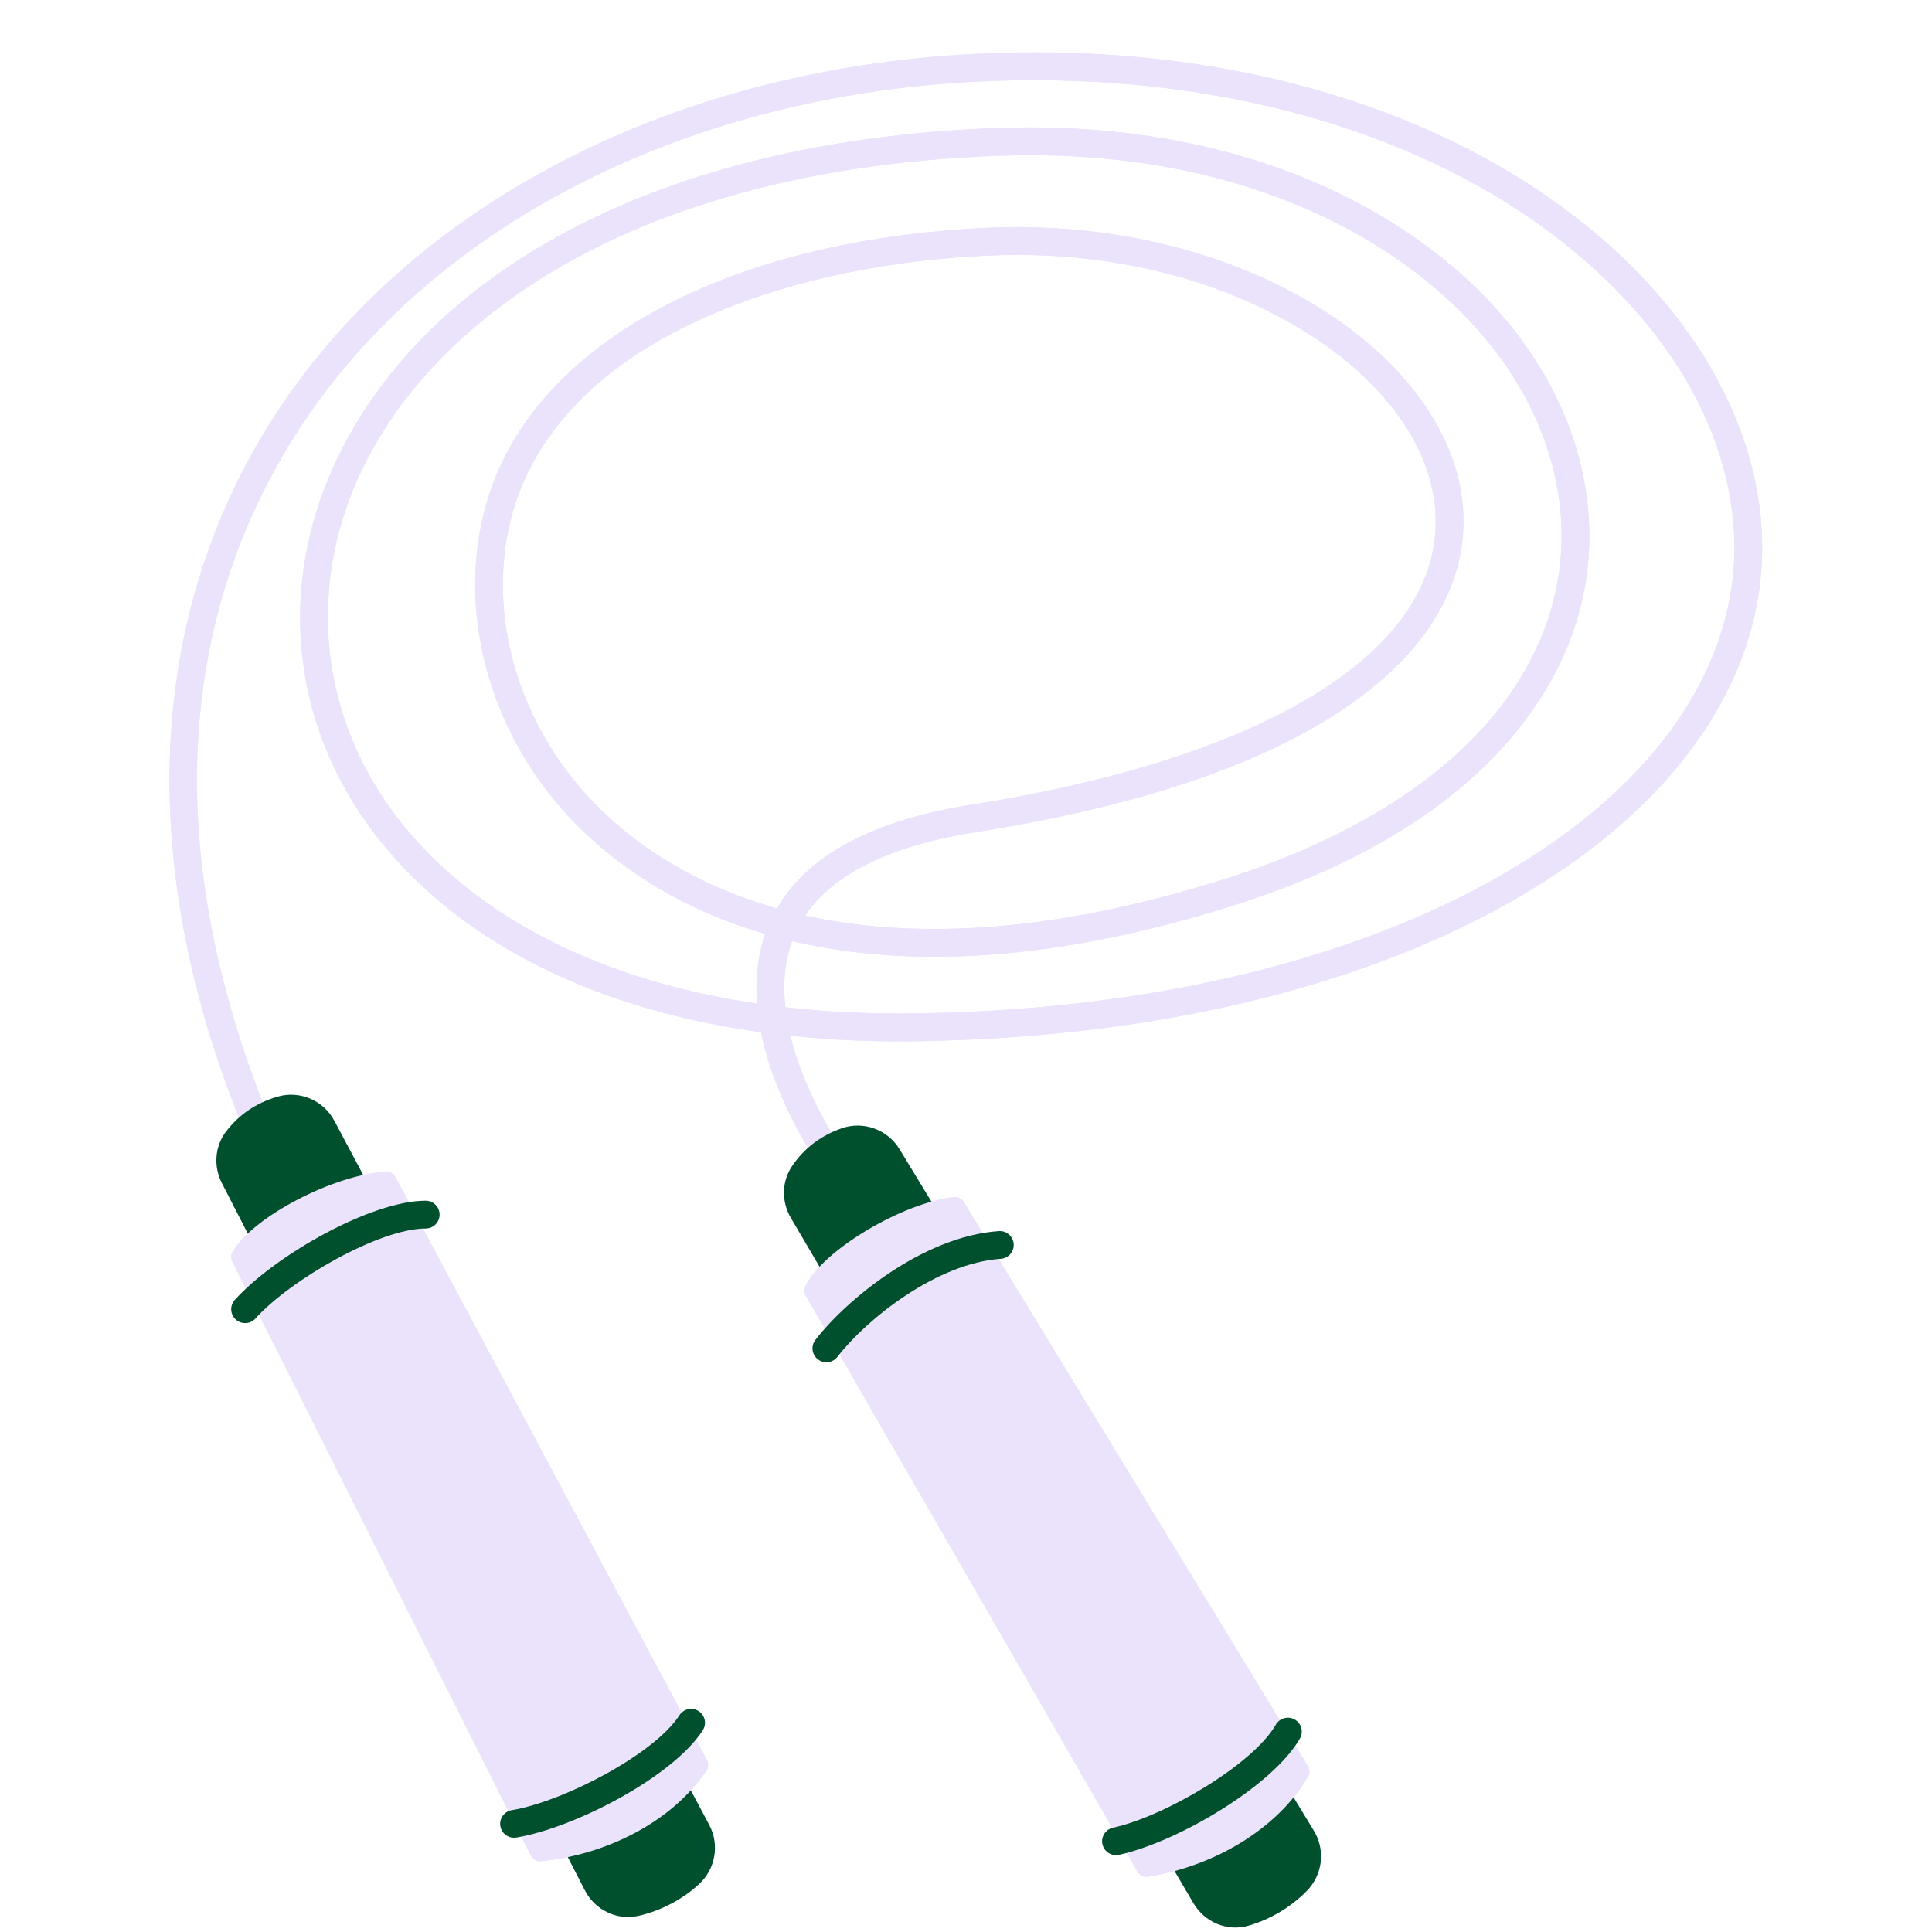
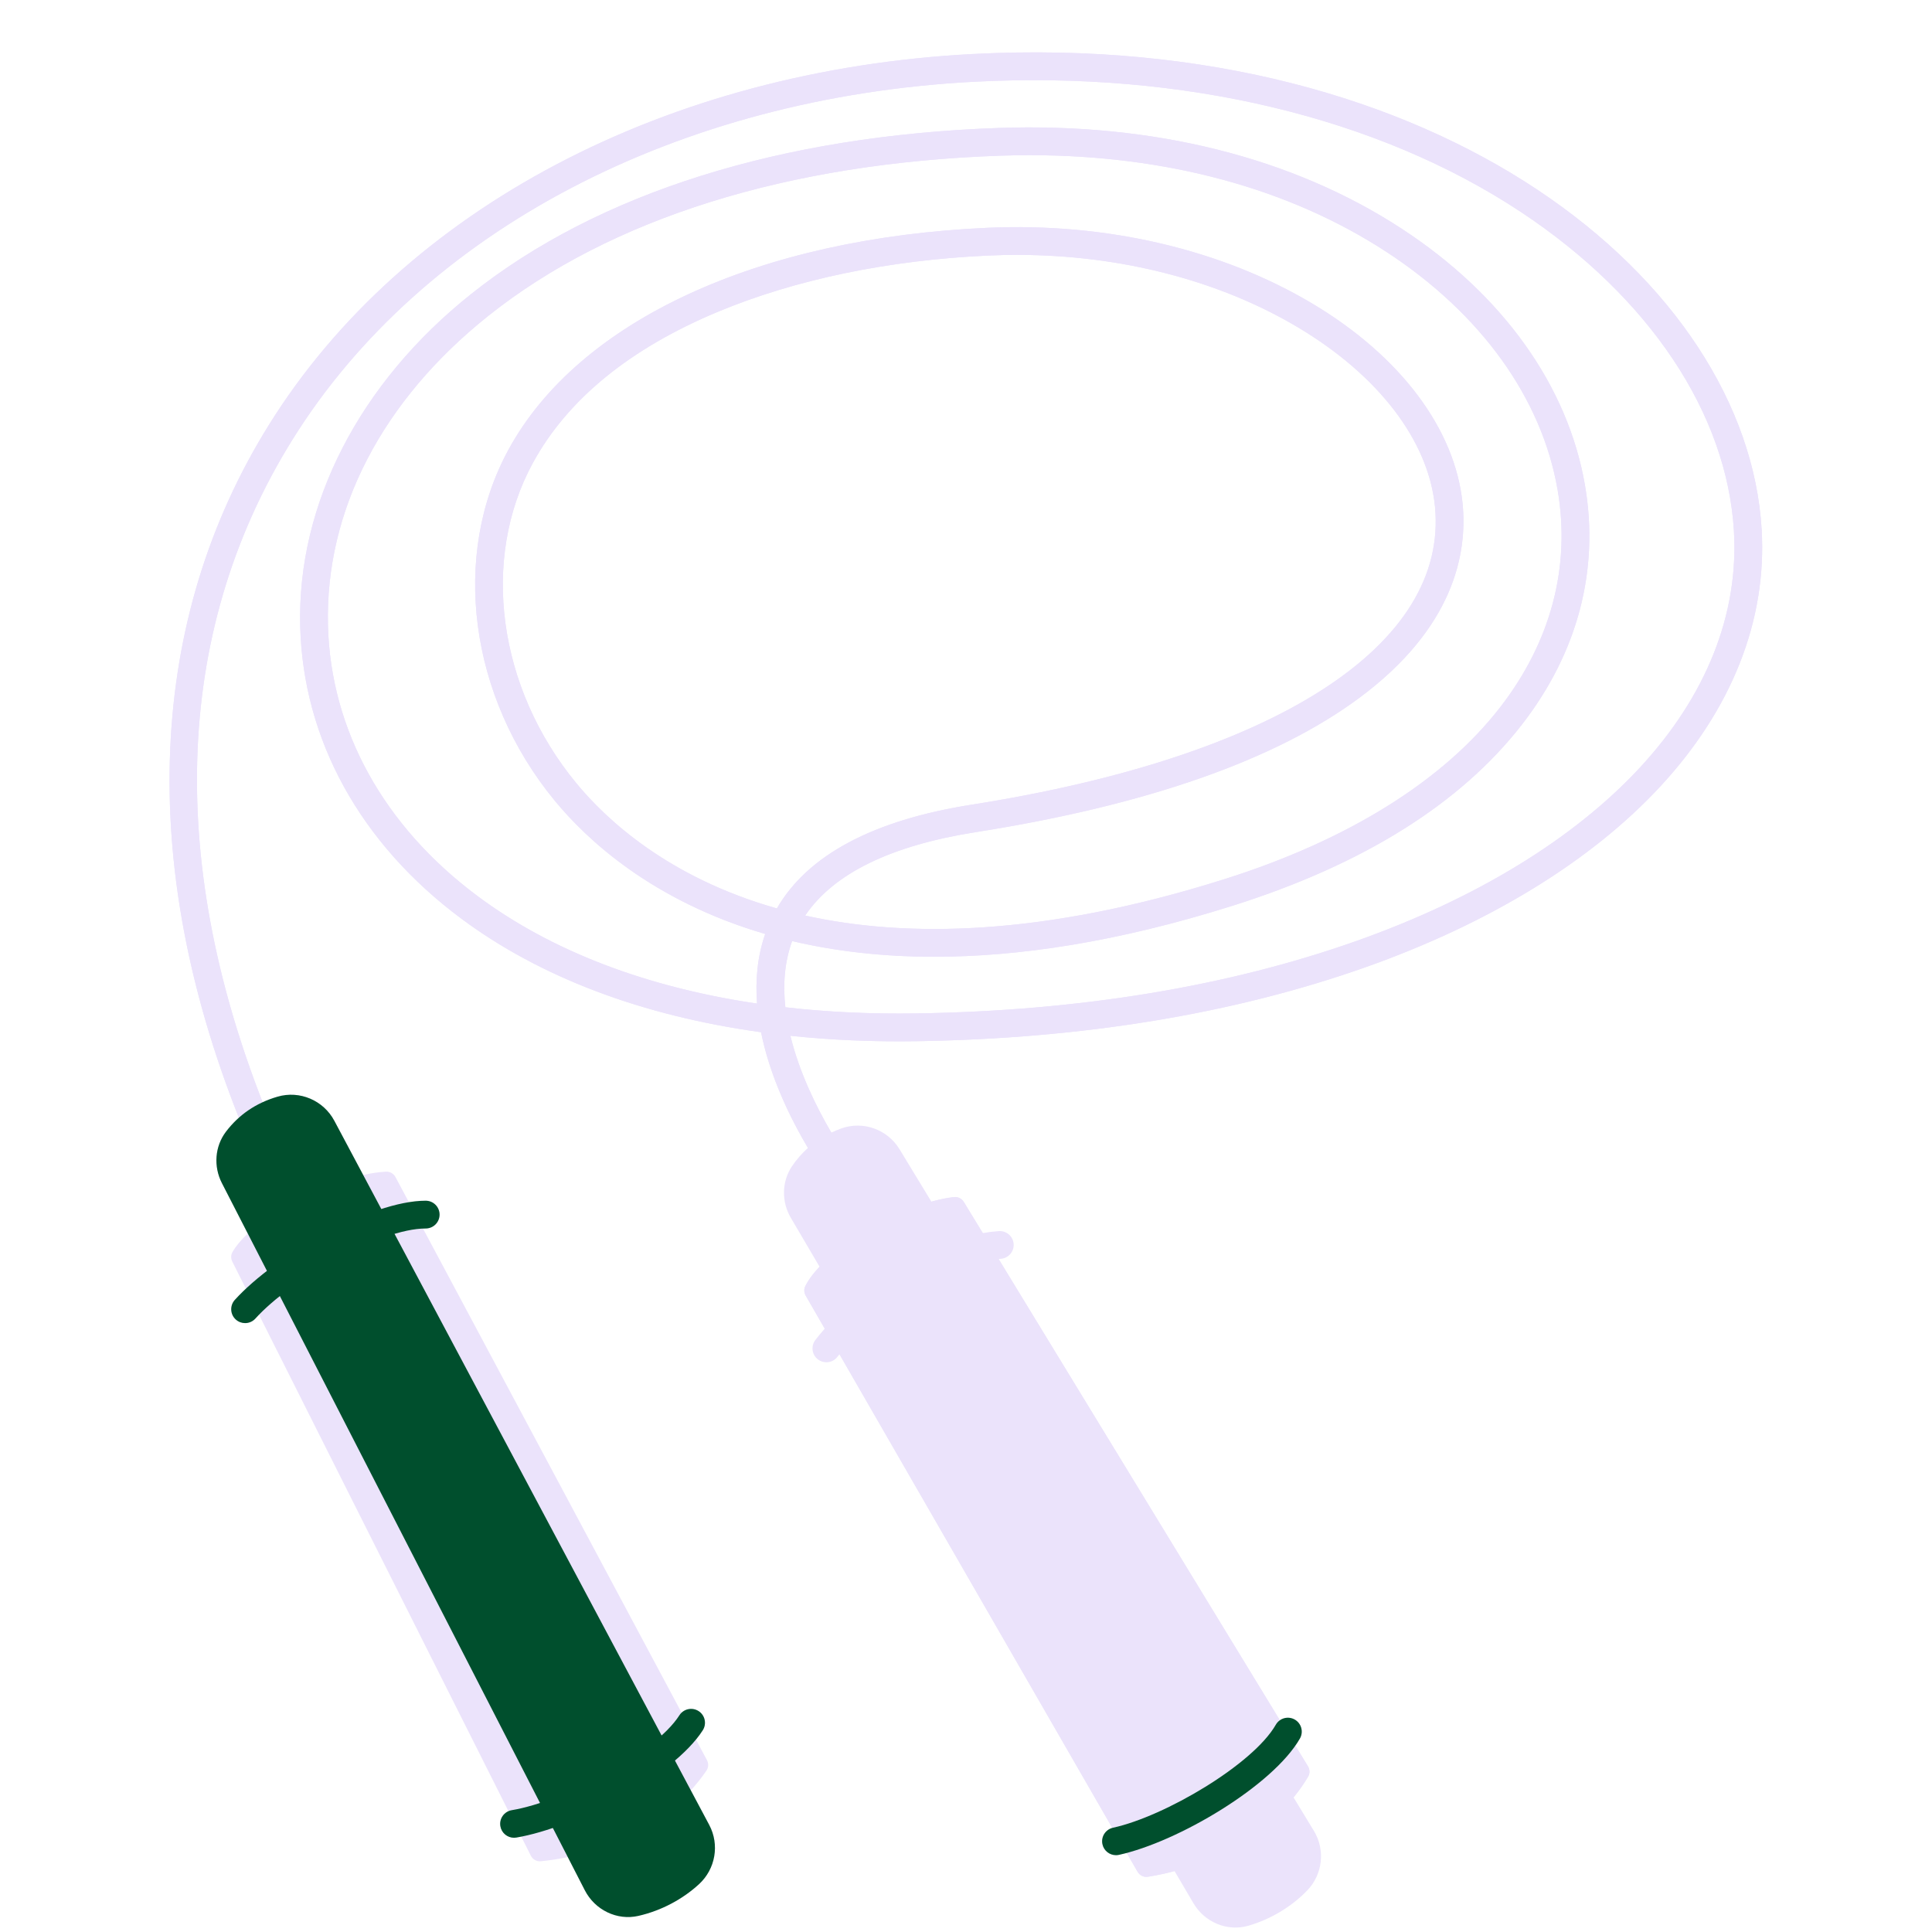
<svg xmlns="http://www.w3.org/2000/svg" width="2380" zoomAndPan="magnify" viewBox="0 0 1784.88 1785" height="2380" preserveAspectRatio="xMidYMid meet" version="1.2">
  <g id="44402b36ac">
    <path style=" stroke:none;fill-rule:nonzero;fill:#ebe3fb;fill-opacity:1;" d="M 1627.539 488.934 C 1613.852 260.277 1331.359 27.406 898.895 49.895 C 616.148 64.598 373.023 192.605 248.535 392.34 C 192.59 482.086 161.867 582.93 157.199 692.062 C 152.578 800.355 173.945 914.828 220.656 1032.719 C 216.324 1036.578 212.328 1040.816 208.746 1045.516 C 198.34 1059.191 197.094 1077.777 204.934 1093.07 L 228.867 1139.695 C 222.781 1145.438 217.906 1151.211 214.707 1156.824 C 213.16 1159.527 213.172 1162.844 214.566 1165.625 L 227.133 1190.645 C 223.402 1194.145 219.949 1197.609 216.867 1201.016 C 212.109 1206.27 212.523 1214.379 217.777 1219.137 C 220.227 1221.355 223.312 1222.453 226.383 1222.453 C 229.883 1222.453 233.371 1221.031 235.902 1218.223 C 236.953 1217.059 238.07 1215.879 239.227 1214.691 L 469.73 1673.398 C 464.477 1675.707 461.23 1681.309 462.223 1687.223 C 463.273 1693.496 468.703 1697.93 474.859 1697.93 C 475.562 1697.93 476.281 1697.871 476.996 1697.758 C 478.484 1697.504 480.012 1697.215 481.547 1696.914 L 490.371 1714.469 C 492.102 1717.922 495.766 1720.027 499.598 1719.656 C 507.926 1718.848 516.254 1717.531 524.523 1715.809 L 540.254 1746.453 C 549.551 1764.574 569.891 1774.656 589.758 1770.129 C 611.172 1765.254 630.91 1754.516 645.797 1740.793 C 661 1726.781 664.902 1704.316 655.188 1686.07 L 638.176 1654.121 C 643.488 1648.312 648.387 1642.215 652.719 1635.758 C 654.621 1632.902 654.715 1629.207 653.098 1626.184 L 642.957 1607.203 C 645.312 1604.328 647.438 1601.465 649.254 1598.625 C 653.062 1592.652 651.332 1584.719 645.359 1580.906 C 640.312 1577.672 633.867 1578.469 629.688 1582.383 L 390.75 1135.098 C 391.582 1135.062 392.438 1135.02 393.246 1135.02 C 400.328 1135.02 406.078 1129.277 406.078 1122.188 C 406.078 1115.094 400.34 1109.355 393.246 1109.355 C 388.406 1109.355 383.199 1109.828 377.723 1110.707 L 365.34 1087.523 C 363.609 1084.277 360.168 1082.316 356.496 1082.512 C 349.957 1082.871 342.875 1083.934 335.496 1085.551 L 308.84 1035.492 C 298.789 1016.609 276.855 1007.23 256.332 1013.223 C 251.492 1014.633 246.941 1016.352 242.609 1018.34 C 153.297 789.812 162.641 578.633 270.309 405.914 C 390.359 213.293 625.852 89.777 900.223 75.512 C 1093.477 65.453 1272.824 108.234 1405.234 195.945 C 1523.727 274.426 1595.418 381.785 1601.918 490.469 C 1606.527 567.348 1576.418 643.07 1514.844 709.445 C 1454.012 775.039 1363.492 830.352 1253.086 869.414 C 1134.121 911.516 997.301 934.023 846.41 936.324 C 804.348 936.957 763.98 935.055 725.527 930.652 C 723.277 909.898 724.664 889.016 731.801 869.473 C 770.102 878.492 813.723 883.969 863.16 883.969 C 940.277 883.969 1031.637 870.641 1139.109 836.703 C 1259.797 798.59 1349.668 742.238 1406.238 669.207 C 1457.66 602.816 1477.746 526.438 1464.324 448.348 C 1448.547 356.57 1388.465 272.418 1295.129 211.41 C 1194.32 145.508 1065.629 113.293 923.023 118.215 C 721.23 125.191 552.59 178.227 435.336 271.586 C 332.09 353.789 274.488 465.602 277.297 578.355 C 279.918 683.273 332.793 779.312 426.188 848.762 C 499.16 903.023 593.316 938.496 703.086 953.672 C 711.414 995.172 730.473 1033.715 746.41 1060.613 C 740.855 1065.566 735.945 1071.191 731.695 1077.477 C 722.086 1091.719 721.902 1110.348 730.598 1125.164 L 757.152 1170.359 C 751.402 1176.438 746.863 1182.488 743.984 1188.262 C 742.598 1191.047 742.797 1194.363 744.344 1197.055 L 761.934 1227.59 C 758.723 1231.207 755.824 1234.684 753.293 1237.977 C 748.965 1243.59 750.016 1251.637 755.617 1255.969 C 757.949 1257.773 760.699 1258.637 763.438 1258.637 C 767.281 1258.637 771.07 1256.918 773.602 1253.648 C 774.211 1252.852 774.883 1252.031 775.527 1251.211 L 1027.641 1688.875 C 1021.105 1690.664 1017.016 1697.238 1018.484 1703.938 C 1019.789 1709.93 1025.102 1714.031 1031.004 1714.031 C 1031.902 1714.031 1032.828 1713.938 1033.754 1713.73 C 1036.086 1713.223 1038.5 1712.609 1040.938 1711.965 L 1050.926 1729.301 C 1052.855 1732.648 1056.621 1734.543 1060.445 1733.957 C 1068.703 1732.672 1076.949 1730.883 1085.102 1728.688 L 1102.555 1758.383 C 1112.871 1775.949 1133.75 1784.855 1153.328 1779.207 C 1174.43 1773.121 1193.523 1761.27 1207.602 1746.73 C 1221.98 1731.875 1224.594 1709.227 1213.863 1691.555 L 1195.059 1660.625 C 1200.039 1654.527 1204.578 1648.148 1208.527 1641.461 C 1210.27 1638.504 1210.156 1634.809 1208.363 1631.887 L 1196.723 1612.809 C 1198.258 1610.602 1199.691 1608.418 1200.938 1606.246 C 1204.461 1600.102 1202.336 1592.258 1196.18 1588.738 C 1191.723 1586.184 1186.398 1586.633 1182.445 1589.395 L 922.559 1163.211 C 923.219 1163.152 923.887 1163.074 924.547 1163.027 C 931.613 1162.543 936.949 1156.422 936.465 1149.352 C 935.98 1142.281 929.824 1136.945 922.789 1137.434 C 917.836 1137.766 912.883 1138.402 907.938 1139.258 L 890.406 1110.508 C 888.488 1107.367 884.941 1105.602 881.281 1106.016 C 874.777 1106.742 867.766 1108.211 860.488 1110.242 L 831.027 1061.781 C 819.914 1043.508 797.484 1035.387 777.332 1042.539 C 774.086 1043.691 771.012 1045.02 768.02 1046.43 C 754.426 1023.227 738.488 991.141 730.184 956.977 C 767.441 960.914 806.402 962.602 846.781 961.977 C 1000.453 959.633 1140.023 936.625 1261.621 893.602 C 1375.922 853.152 1469.984 795.504 1533.637 726.887 C 1600.105 655.254 1632.574 572.961 1627.539 488.934 Z M 699.391 927.234 C 597.047 912.137 509.43 878.676 441.504 828.168 C 354.566 763.523 305.363 674.578 302.949 577.707 C 300.305 471.527 352.996 369.934 451.32 291.648 C 564.246 201.742 727.664 150.625 923.91 143.844 C 933.117 143.52 942.254 143.371 951.344 143.371 C 1077.664 143.371 1191.203 174.105 1281.094 232.871 C 1368.391 289.938 1424.488 368.004 1439.043 452.68 C 1451.215 523.492 1432.863 592.93 1385.957 653.488 C 1333.406 721.344 1245.371 776.242 1131.395 812.23 C 963.516 865.246 837.184 866.586 743.848 845.898 C 770.02 807.09 822.918 781.207 901.562 768.812 C 1059.035 744.016 1178.16 702.32 1255.66 644.906 C 1343.082 580.133 1355.883 511.375 1351.227 465.105 C 1344.309 396.293 1293.73 329.012 1212.477 280.527 C 1128.613 230.48 1022.145 205.602 912.66 210.453 C 700.293 219.875 534.746 296.43 469.848 415.246 C 416.301 513.27 433.418 643.668 512.441 739.73 C 542 775.664 602.555 832.418 706.91 862.922 C 699.645 883.875 697.75 905.691 699.391 927.234 Z M 532.25 723.422 C 459.82 635.363 443.789 516.457 492.355 427.535 C 524.34 368.988 581.754 322.094 663.02 288.137 C 734.746 258.164 821.461 240.172 913.793 236.07 C 922.434 235.688 931.039 235.492 939.621 235.492 C 1034.918 235.492 1126.301 258.961 1199.332 302.539 C 1273.543 346.824 1319.59 407.012 1325.699 467.66 C 1338.625 596.094 1178.578 699.203 897.578 743.461 C 806.633 757.785 746.262 789.984 717.711 839.305 C 617.699 810.984 560.18 757.367 532.25 723.422 Z M 532.25 723.422 " />
    <path style=" stroke:none;fill-rule:nonzero;fill:#ebe3fb;fill-opacity:1;" d="M 781.707 1103.312 C 777.883 1103.312 774.109 1101.617 771.578 1098.371 C 768.562 1094.5 718.184 1028.91 703.074 953.672 C 593.305 938.496 499.16 903.023 426.176 848.762 C 332.77 779.312 279.895 683.273 277.285 578.355 C 274.477 465.602 332.078 353.789 435.324 271.586 C 552.59 178.215 721.23 125.18 923.023 118.203 C 1065.629 113.27 1194.32 145.496 1295.129 211.398 C 1388.465 272.418 1448.547 356.559 1464.324 448.336 C 1477.746 526.438 1457.66 602.805 1406.238 669.195 C 1349.668 742.227 1259.797 798.59 1139.109 836.691 C 1031.637 870.629 940.277 883.957 863.156 883.957 C 813.711 883.957 770.102 878.48 731.801 869.461 C 724.66 889.004 723.277 909.875 725.527 930.641 C 763.977 935.043 804.344 936.945 846.41 936.312 C 997.301 934.012 1134.121 911.492 1253.086 869.402 C 1363.492 830.34 1454.012 775.016 1514.844 709.434 C 1576.418 643.059 1606.527 567.336 1601.918 490.457 C 1595.418 381.773 1523.727 274.426 1405.234 195.934 C 1272.824 108.234 1093.477 65.453 900.223 75.512 C 625.852 89.777 390.359 213.293 270.309 405.914 C 157.684 586.59 152.566 809.309 255.488 1050 C 258.273 1056.512 255.246 1064.055 248.734 1066.84 C 242.219 1069.621 234.688 1066.609 231.895 1060.082 C 177.355 932.535 152.223 808.719 157.199 692.062 C 161.855 582.93 192.59 482.086 248.523 392.34 C 373.023 192.605 616.148 64.598 898.895 49.895 C 1331.359 27.406 1613.852 260.277 1627.539 488.934 C 1632.574 572.973 1600.105 655.254 1533.66 726.887 C 1470.008 795.508 1375.957 853.152 1261.645 893.602 C 1140.047 936.625 1000.477 959.633 846.805 961.977 C 806.426 962.602 767.453 960.902 730.207 956.977 C 746.297 1023.25 791.18 1081.762 791.836 1082.617 C 796.18 1088.207 795.176 1096.27 789.586 1100.609 C 787.238 1102.426 784.469 1103.312 781.707 1103.312 Z M 951.344 143.359 C 942.266 143.359 933.129 143.52 923.91 143.832 C 727.652 150.625 564.234 201.73 451.32 291.637 C 352.996 369.922 300.305 471.516 302.949 577.695 C 305.363 674.566 354.566 763.512 441.504 828.156 C 509.43 878.664 597.047 912.125 699.391 927.223 C 697.75 905.68 699.645 883.863 706.91 862.898 C 602.555 832.398 542 775.641 512.441 739.707 C 433.43 643.648 416.312 513.246 469.848 415.223 C 534.746 296.406 700.281 219.855 912.66 210.43 C 1022.156 205.578 1128.625 230.457 1212.477 280.504 C 1293.73 328.988 1344.297 396.27 1351.227 465.082 C 1355.883 511.352 1343.082 580.121 1255.66 644.883 C 1178.16 702.297 1059.023 743.992 901.562 768.789 C 822.93 781.184 770.031 807.055 743.848 845.875 C 837.195 866.562 963.527 865.223 1131.395 812.207 C 1245.371 776.219 1333.406 721.32 1385.957 653.465 C 1432.863 592.906 1451.215 523.469 1439.043 452.656 C 1424.488 367.984 1368.391 289.918 1281.094 232.848 C 1191.203 174.105 1077.664 143.359 951.344 143.359 Z M 939.621 235.492 C 931.039 235.492 922.434 235.688 913.793 236.07 C 821.461 240.172 734.746 258.164 663.02 288.137 C 581.754 322.094 524.34 368.988 492.355 427.535 C 443.777 516.457 459.809 635.375 532.25 723.422 C 560.18 757.367 617.699 810.984 717.699 839.316 C 746.25 790.008 806.633 757.809 897.566 743.473 C 1178.566 699.215 1338.613 596.105 1325.691 467.672 C 1319.59 407.023 1273.531 346.836 1199.32 302.551 C 1126.301 258.961 1034.918 235.492 939.621 235.492 Z M 939.621 235.492 " />
-     <path style=" stroke:none;fill-rule:nonzero;fill:#004f2d;fill-opacity:1;" d="M 730.598 1125.156 L 1102.566 1758.371 C 1112.879 1775.938 1133.762 1784.844 1153.34 1779.195 C 1174.441 1773.109 1193.535 1761.258 1207.613 1746.719 C 1221.992 1731.863 1224.605 1709.215 1213.875 1691.543 L 831.051 1061.781 C 819.938 1043.508 797.508 1035.387 777.352 1042.539 C 757.566 1049.559 742.543 1061.398 731.695 1077.477 C 722.086 1091.707 721.902 1110.336 730.598 1125.156 Z M 730.598 1125.156 " />
    <path style=" stroke:none;fill-rule:nonzero;fill:#ebe3fb;fill-opacity:1;" d="M 890.418 1110.508 L 1208.363 1631.875 C 1210.156 1634.797 1210.27 1638.504 1208.527 1641.449 C 1179.363 1690.852 1120.238 1724.691 1060.445 1733.945 C 1056.633 1734.531 1052.855 1732.637 1050.926 1729.289 L 744.344 1197.043 C 742.785 1194.34 742.598 1191.035 743.984 1188.254 C 760.812 1154.398 834.039 1111.293 881.293 1106.004 C 884.953 1105.602 888.5 1107.367 890.418 1110.508 Z M 890.418 1110.508 " />
    <path style=" stroke:none;fill-rule:nonzero;fill:#004f2d;fill-opacity:1;" d="M 204.945 1093.07 L 540.254 1746.43 C 549.551 1764.551 569.891 1774.633 589.758 1770.105 C 611.172 1765.23 630.91 1754.492 645.797 1740.77 C 661 1726.758 664.902 1704.293 655.188 1686.047 L 308.84 1035.516 C 298.789 1016.629 276.855 1007.254 256.332 1013.246 C 236.18 1019.125 220.504 1030.098 208.758 1045.527 C 198.352 1059.191 197.105 1077.777 204.945 1093.07 Z M 204.945 1093.07 " />
-     <path style=" stroke:none;fill-rule:nonzero;fill:#ebe3fb;fill-opacity:1;" d="M 365.34 1087.535 L 653.098 1626.16 C 654.715 1629.184 654.621 1632.883 652.719 1635.734 C 620.781 1683.391 559.832 1713.812 499.609 1719.645 C 495.766 1720.016 492.113 1717.914 490.383 1714.457 L 214.578 1165.625 C 213.184 1162.844 213.172 1159.527 214.719 1156.824 C 233.453 1123.988 309 1085.121 356.484 1082.535 C 360.168 1082.328 363.609 1084.289 365.34 1087.535 Z M 365.34 1087.535 " />
    <path style=" stroke:none;fill-rule:nonzero;fill:#004f2d;fill-opacity:1;" d="M 226.395 1222.441 C 223.324 1222.441 220.25 1221.344 217.789 1219.125 C 212.535 1214.379 212.133 1206.258 216.879 1201.004 C 254.195 1159.746 342.898 1109.355 393.234 1109.355 C 400.316 1109.355 406.066 1115.094 406.066 1122.188 C 406.066 1129.277 400.328 1135.02 393.234 1135.02 C 350.961 1135.02 268.762 1181.887 235.902 1218.223 C 233.383 1221.02 229.895 1222.441 226.395 1222.441 Z M 226.395 1222.441 " />
    <path style=" stroke:none;fill-rule:nonzero;fill:#004f2d;fill-opacity:1;" d="M 474.859 1697.93 C 468.703 1697.93 463.273 1693.496 462.223 1687.223 C 461.055 1680.234 465.77 1673.629 472.758 1672.453 C 521.07 1664.355 604.867 1620.383 627.641 1584.773 C 631.465 1578.805 639.398 1577.07 645.359 1580.883 C 651.332 1584.707 653.062 1592.629 649.254 1598.602 C 622.121 1641 531.859 1688.551 476.996 1697.746 C 476.281 1697.859 475.562 1697.93 474.859 1697.93 Z M 474.859 1697.93 " />
    <path style=" stroke:none;fill-rule:nonzero;fill:#004f2d;fill-opacity:1;" d="M 1031.016 1714.02 C 1025.113 1714.02 1019.801 1709.93 1018.496 1703.926 C 1016.98 1697.008 1021.371 1690.168 1028.289 1688.656 C 1076.152 1678.191 1157.672 1630.168 1178.68 1593.484 C 1182.203 1587.34 1190.035 1585.203 1196.191 1588.727 C 1202.336 1592.25 1204.473 1600.078 1200.949 1606.234 C 1175.934 1649.918 1088.117 1701.848 1033.762 1713.719 C 1032.84 1713.926 1031.926 1714.02 1031.016 1714.02 Z M 1031.016 1714.02 " />
-     <path style=" stroke:none;fill-rule:nonzero;fill:#004f2d;fill-opacity:1;" d="M 763.445 1258.625 C 760.711 1258.625 757.961 1257.762 755.629 1255.957 C 750.016 1251.625 748.977 1243.578 753.305 1237.965 C 781.305 1201.66 852.07 1142.273 922.812 1137.434 C 929.836 1136.945 936.004 1142.281 936.488 1149.352 C 936.973 1156.422 931.637 1162.543 924.57 1163.027 C 865.539 1167.07 800.766 1218.445 773.621 1253.637 C 771.082 1256.918 767.281 1258.625 763.445 1258.625 Z M 763.445 1258.625 " />
  </g>
</svg>